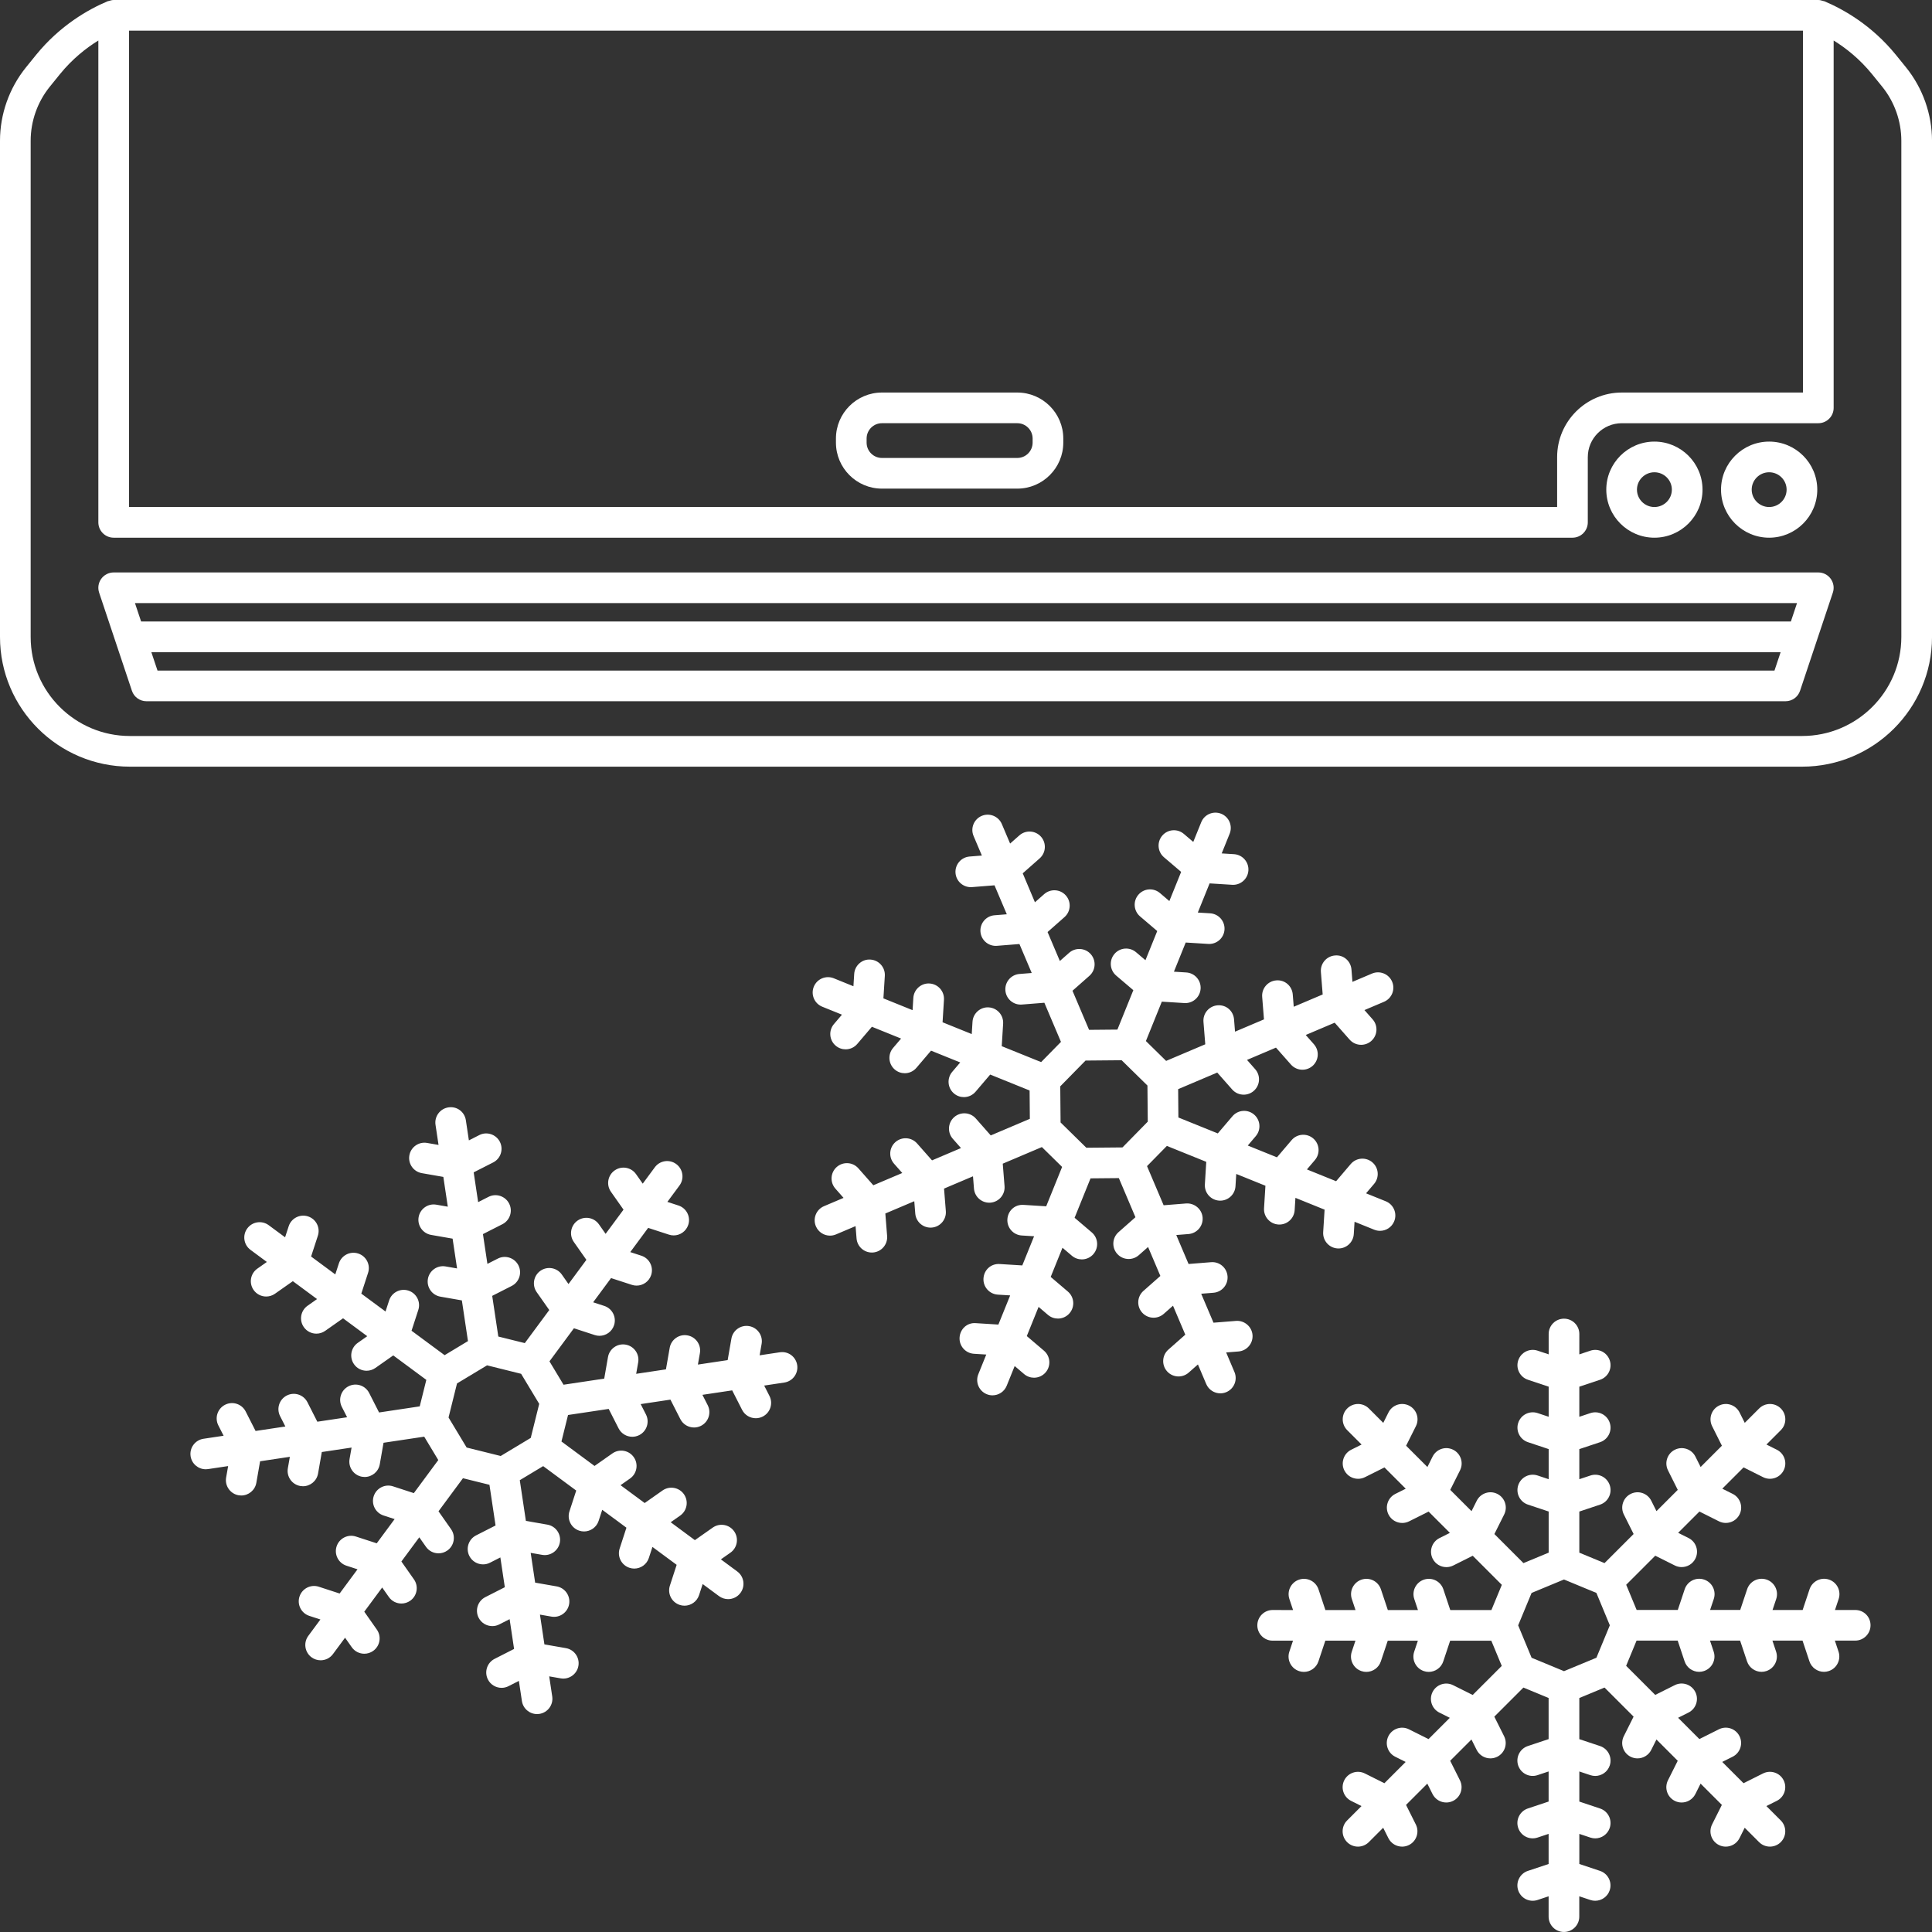
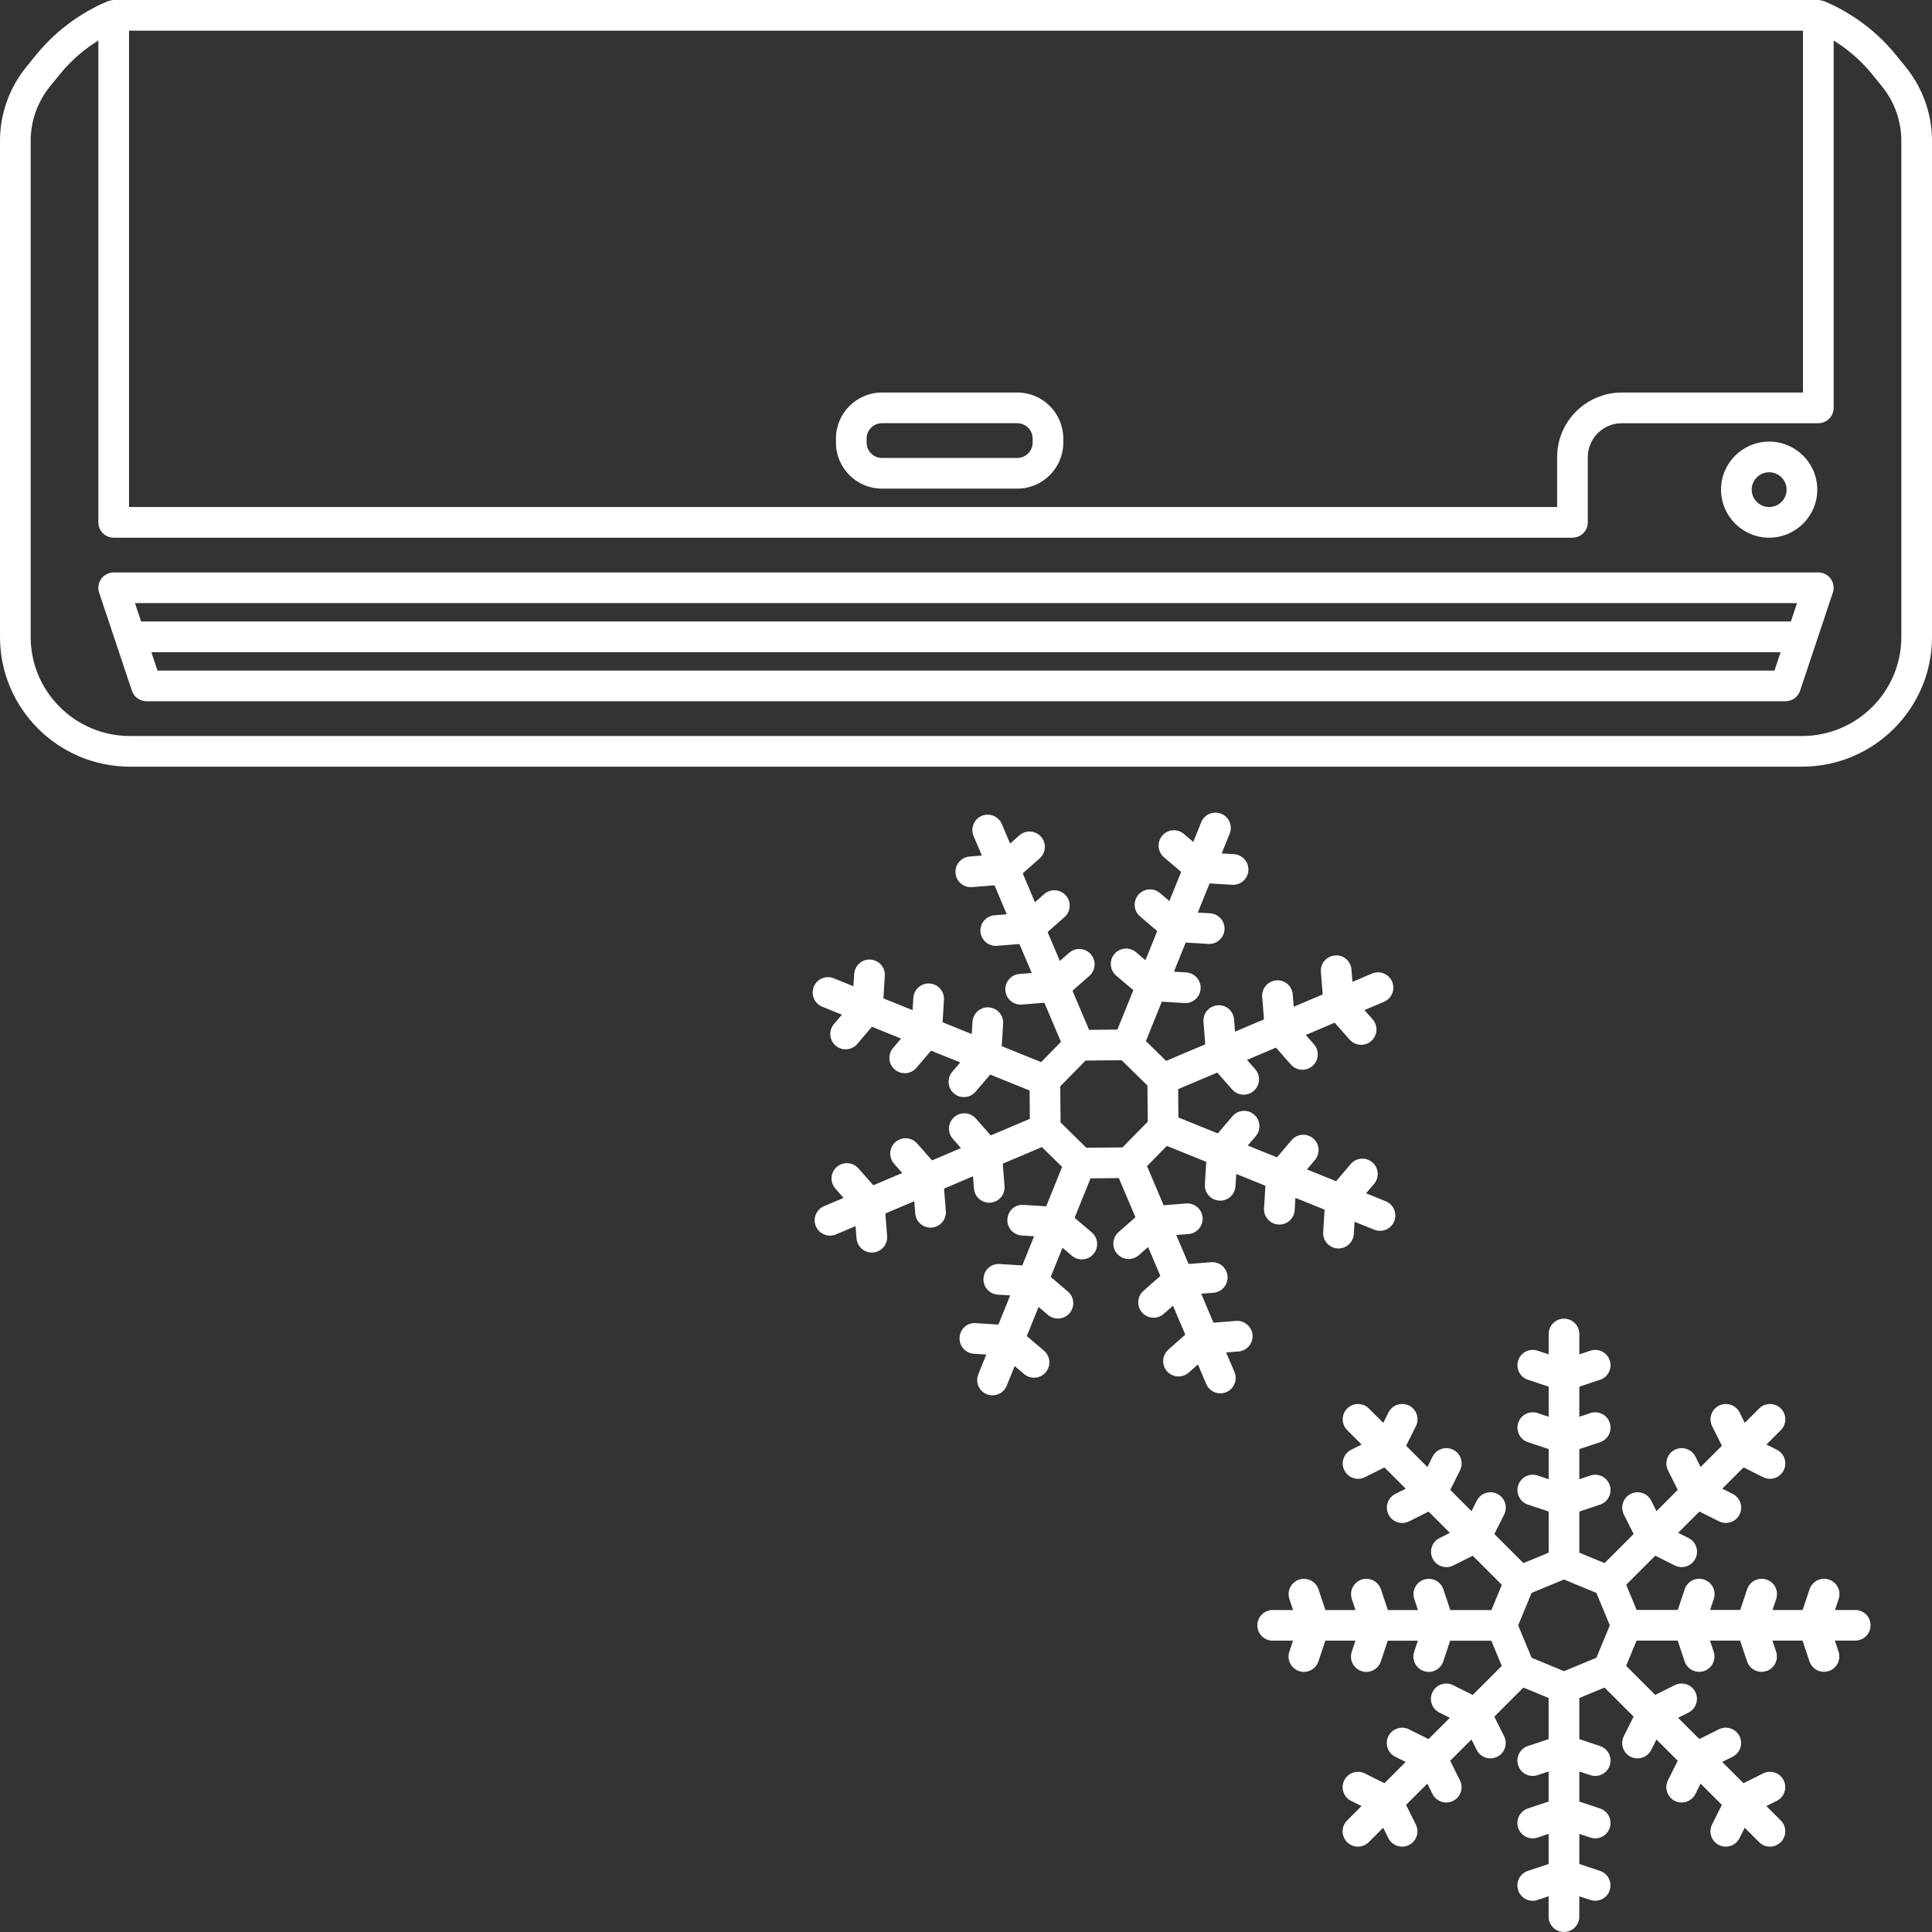
<svg xmlns="http://www.w3.org/2000/svg" fill="#ffffff" height="126" preserveAspectRatio="xMidYMid meet" version="1" viewBox="0.0 0.0 126.0 126.0" width="126" zoomAndPan="magnify">
  <rect x="0.0" y="0.0" width="126.0" height="126.0" fill="#333333" stroke="none" />
  <g id="change1_1">
    <path d="M124.304,4.391l-0.666-0.822c-1.561-1.916-3.395-2.955-4.661-3.489c-0.025-0.011-0.056-0.009-0.082-0.017 C118.792,0.028,118.687,0,118.583,0H7.417C7.312,0,7.206,0.028,7.101,0.063C7.076,0.072,7.047,0.069,7.023,0.08 c-1.266,0.534-3.1,1.573-4.663,3.491l-0.664,0.82C0.603,5.743,0,7.444,0,9.182v32.363C0,46.207,3.801,50,8.472,50h109.057 c4.671,0,8.472-3.793,8.472-8.455V9.182C126,7.444,125.397,5.743,124.304,4.391z M8.414,2h109.172v23.6H105.77 c-2.326,0-4.218,1.889-4.218,4.211v3.255H8.414V2z M124,41.545c0,3.56-2.903,6.455-6.472,6.455H8.472C4.903,48,2,45.104,2,41.545 V9.182c0-1.281,0.444-2.535,1.251-3.532l0.662-0.818c0.801-0.984,1.689-1.689,2.501-2.191v31.426c0,0.552,0.447,1,1,1h95.138 c0.553,0,1-0.448,1-1v-4.255c0-1.219,0.995-2.211,2.218-2.211h12.816c0.553,0,1-0.448,1-1V2.641 c0.811,0.502,1.699,1.206,2.499,2.189l0.664,0.819C123.556,6.646,124,7.901,124,9.182V41.545z" fill="inherit" />
    <path d="M118.586,37.333H7.414c-0.321,0-0.623,0.155-0.812,0.416c-0.188,0.261-0.239,0.596-0.137,0.901l2.138,6.4 c0.136,0.408,0.518,0.683,0.948,0.683h106.896c0.431,0,0.813-0.275,0.948-0.683l2.138-6.4c0.103-0.305,0.051-0.641-0.137-0.901 C119.209,37.488,118.907,37.333,118.586,37.333z M117.197,39.333l-0.401,1.2H9.203l-0.401-1.2H117.197z M10.272,43.733l-0.401-1.2 h106.257l-0.401,1.2H10.272z" fill="inherit" />
    <path d="M66.345,25.6h-8.827c-1.654,0-3,1.346-3,3v0.267c0,1.654,1.346,3,3,3h8.827c1.654,0,3-1.346,3-3V28.6 C69.345,26.946,67.999,25.6,66.345,25.6z M67.345,28.867c0,0.551-0.448,1-1,1h-8.827c-0.552,0-1-0.449-1-1V28.6 c0-0.551,0.448-1,1-1h8.827c0.552,0,1,0.449,1,1V28.867z" fill="inherit" />
-     <path d="M107.896,35.067c1.73,0,3.138-1.406,3.138-3.134c0-1.728-1.407-3.133-3.138-3.133s-3.138,1.406-3.138,3.133 C104.759,33.661,106.166,35.067,107.896,35.067z M107.896,30.8c0.627,0,1.138,0.508,1.138,1.133s-0.511,1.134-1.138,1.134 s-1.138-0.509-1.138-1.134S107.27,30.8,107.896,30.8z" fill="inherit" />
    <path d="M115.379,35.067c1.73,0,3.139-1.406,3.139-3.134c0-1.728-1.408-3.133-3.139-3.133s-3.138,1.406-3.138,3.133 C112.241,33.661,113.648,35.067,115.379,35.067z M115.379,30.8c0.628,0,1.139,0.508,1.139,1.133s-0.511,1.134-1.139,1.134 c-0.627,0-1.138-0.509-1.138-1.134S114.752,30.8,115.379,30.8z" fill="inherit" />
    <path d="M80.608,86.146l-1.467,0.117l-0.802-1.889l0.801-0.064c0.55-0.044,0.961-0.526,0.917-1.076s-0.519-0.963-1.077-0.917 l-1.465,0.117l-0.802-1.889l0.8-0.064c0.551-0.044,0.962-0.526,0.918-1.077c-0.044-0.55-0.532-0.955-1.076-0.917l-1.466,0.117 l-1.083-2.552l1.294-1.318l2.569,1.038l-0.091,1.47c-0.034,0.551,0.385,1.026,0.937,1.06c0.021,0.001,0.042,0.002,0.063,0.002 c0.524,0,0.964-0.408,0.997-0.938l0.05-0.804l1.903,0.769l-0.091,1.469c-0.034,0.551,0.385,1.026,0.937,1.06 c0.021,0.001,0.042,0.002,0.063,0.002c0.524,0,0.964-0.408,0.997-0.938l0.05-0.803l1.902,0.769l-0.092,1.469 c-0.034,0.551,0.385,1.026,0.936,1.061c0.021,0.001,0.042,0.002,0.063,0.002c0.523,0,0.964-0.408,0.997-0.938l0.05-0.804 l1.285,0.519c0.123,0.049,0.25,0.073,0.375,0.073c0.396,0,0.77-0.236,0.927-0.626c0.207-0.512-0.04-1.095-0.552-1.302l-1.285-0.519 l0.522-0.612c0.358-0.42,0.309-1.051-0.112-1.41c-0.42-0.356-1.051-0.309-1.409,0.113l-0.954,1.12l-1.903-0.769l0.521-0.612 c0.358-0.42,0.309-1.051-0.112-1.41c-0.42-0.357-1.052-0.308-1.409,0.113l-0.954,1.12l-1.903-0.769l0.521-0.612 c0.358-0.42,0.309-1.052-0.112-1.41c-0.418-0.358-1.052-0.308-1.409,0.112l-0.955,1.12l-2.57-1.039l-0.016-1.848l2.55-1.082 l0.974,1.104c0.197,0.224,0.474,0.338,0.75,0.338c0.235,0,0.472-0.083,0.661-0.25c0.415-0.365,0.454-0.998,0.089-1.412 l-0.533-0.605l1.889-0.802l0.975,1.104c0.198,0.224,0.474,0.338,0.75,0.338c0.235,0,0.472-0.083,0.662-0.25 c0.414-0.365,0.453-0.997,0.088-1.411l-0.534-0.605l1.888-0.801l0.974,1.104c0.198,0.224,0.474,0.338,0.75,0.338 c0.235,0,0.472-0.083,0.662-0.25c0.414-0.365,0.453-0.997,0.088-1.411l-0.533-0.604l1.275-0.541 c0.509-0.216,0.746-0.803,0.53-1.311c-0.217-0.509-0.804-0.745-1.312-0.53l-1.276,0.541l-0.064-0.803 c-0.044-0.55-0.515-0.972-1.077-0.917c-0.55,0.044-0.961,0.526-0.917,1.076l0.117,1.467l-1.888,0.801l-0.064-0.802 c-0.044-0.55-0.517-0.968-1.077-0.917c-0.55,0.044-0.961,0.526-0.917,1.076l0.117,1.467l-1.888,0.801l-0.064-0.801 c-0.044-0.55-0.509-0.965-1.077-0.917c-0.55,0.044-0.961,0.526-0.917,1.076l0.117,1.466l-2.552,1.083l-1.319-1.295l1.038-2.569 l1.47,0.092c0.021,0.001,0.043,0.002,0.063,0.002c0.523,0,0.964-0.408,0.997-0.938c0.034-0.551-0.385-1.026-0.936-1.06l-0.805-0.05 l0.769-1.902l1.47,0.091c0.021,0.001,0.043,0.002,0.063,0.002c0.523,0,0.964-0.408,0.997-0.938c0.034-0.551-0.385-1.026-0.936-1.06 l-0.805-0.05l0.769-1.902l1.47,0.092c0.021,0.001,0.043,0.002,0.063,0.002c0.523,0,0.964-0.408,0.997-0.938 c0.034-0.551-0.385-1.026-0.936-1.061l-0.805-0.05l0.519-1.285c0.207-0.512-0.04-1.095-0.552-1.302 c-0.513-0.205-1.095,0.04-1.302,0.553l-0.52,1.285l-0.613-0.523c-0.42-0.357-1.052-0.309-1.409,0.113 c-0.358,0.42-0.309,1.051,0.112,1.41l1.12,0.954l-0.769,1.903l-0.613-0.523c-0.42-0.357-1.051-0.309-1.409,0.113 c-0.358,0.42-0.309,1.051,0.112,1.41l1.12,0.955l-0.769,1.902l-0.612-0.521c-0.42-0.357-1.052-0.309-1.409,0.113 c-0.358,0.42-0.309,1.051,0.112,1.41l1.119,0.953l-1.039,2.57l-1.847,0.017l-1.082-2.55l1.104-0.975 c0.414-0.365,0.453-0.998,0.088-1.412c-0.366-0.414-0.998-0.452-1.412-0.087l-0.604,0.533l-0.801-1.888l1.104-0.975 c0.414-0.365,0.453-0.997,0.088-1.411c-0.366-0.415-0.997-0.452-1.412-0.088l-0.604,0.533L66.7,56.956l1.104-0.975 c0.414-0.365,0.453-0.998,0.088-1.412c-0.367-0.414-0.998-0.453-1.412-0.087l-0.603,0.533l-0.541-1.275 c-0.217-0.509-0.807-0.744-1.312-0.53c-0.509,0.216-0.746,0.803-0.53,1.311l0.541,1.276l-0.801,0.064 c-0.551,0.044-0.962,0.526-0.918,1.077c0.042,0.523,0.479,0.92,0.996,0.92c0.026,0,0.054-0.001,0.08-0.003l1.467-0.117l0.802,1.889 l-0.801,0.064c-0.55,0.044-0.961,0.526-0.917,1.076c0.042,0.523,0.479,0.92,0.996,0.92c0.026,0,0.054-0.001,0.081-0.003 l1.465-0.117l0.802,1.889l-0.8,0.064c-0.551,0.044-0.962,0.526-0.918,1.077c0.042,0.523,0.479,0.92,0.996,0.92 c0.026,0,0.054-0.001,0.08-0.003l1.466-0.117l1.083,2.552l-1.294,1.318l-2.569-1.038l0.091-1.47 c0.034-0.551-0.385-1.026-0.937-1.06c-0.547-0.039-1.025,0.386-1.06,0.936l-0.05,0.804l-1.903-0.769l0.091-1.469 c0.034-0.551-0.385-1.026-0.937-1.06c-0.543-0.038-1.024,0.385-1.06,0.936l-0.05,0.803l-1.902-0.769l0.092-1.469 c0.034-0.551-0.385-1.026-0.936-1.061c-0.545-0.042-1.026,0.384-1.061,0.936l-0.05,0.804L54.375,63.8 c-0.511-0.205-1.095,0.04-1.302,0.553c-0.207,0.512,0.04,1.095,0.552,1.302l1.285,0.519l-0.522,0.612 c-0.358,0.42-0.309,1.051,0.112,1.41c0.188,0.16,0.419,0.239,0.648,0.239c0.282,0,0.563-0.119,0.761-0.352l0.954-1.12l1.903,0.769 l-0.521,0.612c-0.358,0.42-0.309,1.051,0.112,1.41c0.188,0.16,0.419,0.239,0.648,0.239c0.282,0,0.563-0.119,0.761-0.352l0.954-1.12 l1.903,0.769l-0.521,0.612c-0.358,0.42-0.309,1.052,0.112,1.41c0.188,0.161,0.419,0.239,0.648,0.239 c0.282,0,0.563-0.119,0.761-0.351l0.955-1.12l2.57,1.039l0.016,1.848l-2.55,1.082l-0.974-1.104 c-0.364-0.415-0.999-0.452-1.411-0.088c-0.415,0.365-0.454,0.998-0.089,1.412l0.533,0.605l-1.889,0.802l-0.975-1.104 c-0.366-0.415-0.998-0.452-1.412-0.088c-0.414,0.365-0.453,0.997-0.088,1.411l0.534,0.605L56.956,77.3l-0.974-1.104 c-0.366-0.415-0.997-0.453-1.412-0.088c-0.414,0.365-0.453,0.997-0.088,1.411l0.533,0.604l-1.275,0.541 c-0.509,0.216-0.746,0.803-0.53,1.311c0.162,0.381,0.532,0.61,0.921,0.61c0.131,0,0.263-0.026,0.391-0.08l1.276-0.541l0.064,0.803 c0.042,0.523,0.479,0.92,0.996,0.92c0.026,0,0.054-0.001,0.081-0.003c0.55-0.044,0.961-0.526,0.917-1.076l-0.117-1.467l1.888-0.801 l0.064,0.802c0.042,0.523,0.479,0.92,0.996,0.92c0.026,0,0.054-0.001,0.081-0.003c0.55-0.044,0.961-0.526,0.917-1.076l-0.117-1.467 l1.888-0.801l0.064,0.801c0.042,0.523,0.479,0.92,0.996,0.92c0.026,0,0.054-0.001,0.081-0.003c0.55-0.044,0.961-0.526,0.917-1.076 l-0.117-1.466l2.552-1.083l1.319,1.295l-1.038,2.568l-1.47-0.092c-0.581-0.041-1.026,0.385-1.061,0.936s0.385,1.026,0.936,1.06 l0.805,0.05l-0.769,1.902l-1.47-0.091c-0.576-0.038-1.026,0.385-1.061,0.936s0.385,1.026,0.936,1.06l0.805,0.05l-0.769,1.902 l-1.47-0.092c-0.571-0.048-1.026,0.385-1.061,0.936c-0.034,0.551,0.385,1.026,0.936,1.061l0.805,0.05l-0.519,1.285 c-0.207,0.512,0.04,1.095,0.552,1.302C64.476,90.977,64.603,91,64.728,91c0.396,0,0.77-0.236,0.927-0.626l0.52-1.285l0.613,0.523 c0.188,0.16,0.419,0.239,0.648,0.239c0.282,0,0.563-0.119,0.761-0.352c0.358-0.42,0.309-1.051-0.112-1.41l-1.12-0.954l0.769-1.903 l0.613,0.523c0.188,0.16,0.419,0.239,0.648,0.239c0.282,0,0.563-0.119,0.761-0.352c0.358-0.42,0.309-1.051-0.112-1.41l-1.12-0.955 l0.769-1.902l0.612,0.521c0.188,0.16,0.419,0.239,0.648,0.239c0.282,0,0.563-0.119,0.761-0.352c0.358-0.42,0.309-1.051-0.112-1.41 l-1.119-0.953l1.039-2.57l1.847-0.017l1.082,2.551l-1.104,0.975c-0.414,0.365-0.453,0.998-0.088,1.412 c0.198,0.224,0.474,0.338,0.75,0.338c0.235,0,0.472-0.083,0.662-0.25l0.604-0.533l0.801,1.888l-1.104,0.975 c-0.414,0.365-0.453,0.997-0.088,1.411c0.198,0.224,0.474,0.338,0.75,0.338c0.235,0,0.472-0.083,0.662-0.25l0.604-0.533 l0.802,1.889l-1.104,0.975c-0.414,0.365-0.453,0.998-0.088,1.412c0.198,0.224,0.474,0.338,0.75,0.338 c0.235,0,0.472-0.083,0.662-0.25l0.603-0.533l0.541,1.275c0.162,0.381,0.532,0.61,0.921,0.61c0.131,0,0.264-0.026,0.391-0.08 c0.509-0.216,0.746-0.803,0.53-1.311l-0.541-1.276l0.801-0.064c0.551-0.044,0.962-0.526,0.918-1.077 C81.641,86.513,81.149,86.102,80.608,86.146z M70.797,69.167l2.354-0.021l1.682,1.65l0.021,2.355l-1.649,1.681l-2.356,0.021 l-1.681-1.65l-0.021-2.355L70.797,69.167z" fill="inherit" />
-     <path d="M50.852,88.193l-1.312,0.197l0.131-0.747c0.095-0.544-0.27-1.062-0.813-1.157c-0.542-0.096-1.063,0.269-1.157,0.813 l-0.245,1.404l-1.941,0.291l0.131-0.747c0.095-0.544-0.27-1.062-0.813-1.157c-0.542-0.098-1.063,0.27-1.157,0.813l-0.245,1.403 l-1.941,0.291l0.131-0.746c0.095-0.544-0.27-1.062-0.813-1.157c-0.542-0.099-1.063,0.27-1.157,0.813l-0.245,1.403l-2.653,0.398 l-0.918-1.525l1.595-2.157l1.357,0.442c0.103,0.034,0.207,0.05,0.31,0.05c0.422,0,0.813-0.269,0.951-0.691 c0.171-0.525-0.116-1.089-0.642-1.26l-0.722-0.235l1.167-1.579l1.356,0.441c0.103,0.034,0.207,0.05,0.31,0.05 c0.422,0,0.813-0.269,0.951-0.691c0.171-0.525-0.116-1.089-0.642-1.26l-0.722-0.235l1.167-1.579l1.355,0.441 c0.103,0.034,0.207,0.05,0.31,0.05c0.422,0,0.813-0.269,0.951-0.691c0.171-0.525-0.116-1.089-0.642-1.26l-0.721-0.235l0.789-1.067 c0.329-0.444,0.235-1.07-0.209-1.399c-0.444-0.33-1.072-0.234-1.398,0.209l-0.789,1.068l-0.436-0.621 c-0.318-0.452-0.94-0.561-1.394-0.243c-0.452,0.317-0.561,0.941-0.243,1.393l0.82,1.166l-1.167,1.578l-0.436-0.621 c-0.318-0.451-0.941-0.561-1.394-0.243c-0.452,0.317-0.561,0.941-0.243,1.393l0.819,1.166l-1.167,1.578l-0.436-0.62 c-0.317-0.452-0.941-0.561-1.394-0.244c-0.451,0.317-0.561,0.941-0.243,1.393l0.819,1.166l-1.595,2.157l-1.728-0.429l-0.398-2.652 l1.271-0.647c0.492-0.25,0.688-0.852,0.438-1.345c-0.251-0.492-0.854-0.69-1.345-0.438l-0.677,0.344l-0.291-1.942l1.27-0.646 c0.492-0.25,0.688-0.853,0.438-1.345c-0.251-0.492-0.856-0.689-1.345-0.438l-0.676,0.344l-0.291-1.942l1.27-0.646 c0.492-0.25,0.688-0.852,0.438-1.345c-0.251-0.492-0.855-0.69-1.345-0.438l-0.676,0.344l-0.197-1.312 c-0.081-0.545-0.579-0.927-1.138-0.84c-0.546,0.082-0.923,0.591-0.841,1.137l0.197,1.312l-0.746-0.13 c-0.544-0.097-1.063,0.27-1.157,0.813c-0.095,0.544,0.27,1.062,0.813,1.157l1.403,0.245l0.291,1.942l-0.746-0.13 c-0.545-0.097-1.063,0.269-1.157,0.813s0.27,1.062,0.813,1.157l1.403,0.245l0.291,1.942l-0.745-0.13 c-0.543-0.097-1.063,0.269-1.157,0.813s0.27,1.062,0.813,1.157l1.402,0.245l0.398,2.654l-1.523,0.918l-2.157-1.594l0.441-1.356 c0.171-0.525-0.116-1.089-0.642-1.26c-0.523-0.172-1.09,0.116-1.261,0.641l-0.235,0.722l-1.579-1.167l0.441-1.355 c0.171-0.525-0.116-1.089-0.642-1.26c-0.525-0.172-1.09,0.116-1.261,0.641l-0.235,0.721l-1.578-1.167l0.442-1.355 c0.171-0.525-0.116-1.09-0.642-1.261c-0.525-0.171-1.09,0.116-1.261,0.641l-0.235,0.722l-1.067-0.789 c-0.445-0.329-1.071-0.234-1.398,0.21c-0.329,0.444-0.234,1.07,0.209,1.398l1.067,0.789l-0.62,0.436 c-0.452,0.317-0.561,0.941-0.243,1.393c0.195,0.277,0.505,0.425,0.819,0.425c0.198,0,0.399-0.059,0.574-0.182l1.165-0.819 l1.579,1.167l-0.62,0.436c-0.451,0.318-0.561,0.941-0.243,1.394c0.195,0.277,0.505,0.425,0.819,0.425 c0.198,0,0.399-0.059,0.574-0.182l1.165-0.819l1.579,1.167l-0.62,0.435c-0.451,0.317-0.561,0.941-0.243,1.393 c0.194,0.277,0.505,0.425,0.819,0.425c0.198,0,0.399-0.059,0.574-0.182l1.165-0.818l2.157,1.595l-0.43,1.728l-2.652,0.398 l-0.646-1.271c-0.251-0.493-0.852-0.69-1.345-0.438c-0.492,0.25-0.688,0.852-0.438,1.344l0.345,0.677l-1.942,0.291l-0.646-1.271 c-0.251-0.493-0.853-0.69-1.345-0.438c-0.492,0.25-0.688,0.852-0.438,1.344l0.344,0.677l-1.942,0.291l-0.646-1.27 c-0.251-0.493-0.853-0.69-1.345-0.438c-0.492,0.25-0.688,0.852-0.438,1.344l0.344,0.676l-1.312,0.197 c-0.546,0.082-0.923,0.591-0.841,1.137c0.074,0.496,0.501,0.852,0.988,0.852c0.049,0,0.099-0.003,0.149-0.011l1.311-0.197 l-0.131,0.747c-0.095,0.544,0.27,1.062,0.813,1.157c0.058,0.01,0.116,0.015,0.173,0.015c0.477,0,0.899-0.342,0.984-0.828 l0.245-1.404l1.941-0.291l-0.131,0.747c-0.095,0.544,0.27,1.062,0.813,1.157c0.058,0.01,0.116,0.015,0.173,0.015 c0.477,0,0.899-0.342,0.984-0.828l0.245-1.403l1.941-0.291l-0.131,0.746c-0.095,0.544,0.27,1.062,0.813,1.157 c0.058,0.01,0.116,0.015,0.173,0.015c0.477,0,0.899-0.342,0.984-0.828l0.245-1.403l2.653-0.398l0.918,1.525l-1.594,2.157 l-1.356-0.442c-0.523-0.173-1.09,0.116-1.261,0.641s0.116,1.089,0.642,1.26l0.722,0.235l-1.167,1.579l-1.356-0.441 c-0.523-0.173-1.09,0.116-1.261,0.641c-0.171,0.525,0.116,1.089,0.642,1.26l0.722,0.235l-1.167,1.579l-1.356-0.442 c-0.524-0.173-1.09,0.116-1.261,0.641s0.116,1.089,0.642,1.26l0.722,0.235l-0.789,1.067c-0.329,0.444-0.234,1.07,0.209,1.398 c0.179,0.132,0.388,0.196,0.594,0.196c0.307,0,0.609-0.14,0.805-0.406l0.789-1.067l0.436,0.62c0.194,0.277,0.505,0.425,0.819,0.425 c0.198,0,0.399-0.059,0.574-0.182c0.451-0.318,0.561-0.941,0.243-1.393l-0.819-1.166l1.167-1.578l0.436,0.62 c0.194,0.277,0.505,0.425,0.819,0.425c0.198,0,0.399-0.059,0.574-0.182c0.451-0.317,0.561-0.941,0.243-1.393l-0.819-1.166 l1.167-1.578l0.436,0.62c0.194,0.277,0.505,0.425,0.819,0.425c0.198,0,0.399-0.059,0.574-0.182 c0.451-0.317,0.561-0.941,0.243-1.393l-0.819-1.166l1.595-2.157l1.728,0.429l0.398,2.653l-1.27,0.646 c-0.492,0.25-0.688,0.853-0.438,1.345c0.177,0.347,0.528,0.546,0.893,0.546c0.152,0,0.308-0.035,0.452-0.109l0.676-0.344 l0.291,1.942l-1.27,0.646c-0.492,0.25-0.688,0.852-0.438,1.345c0.177,0.347,0.528,0.546,0.893,0.546 c0.152,0,0.308-0.035,0.452-0.109l0.676-0.344l0.291,1.942l-1.269,0.646c-0.492,0.25-0.688,0.853-0.438,1.345 c0.177,0.347,0.528,0.546,0.893,0.546c0.152,0,0.308-0.035,0.452-0.109l0.675-0.344l0.197,1.312 c0.074,0.496,0.501,0.852,0.988,0.852c0.049,0,0.099-0.003,0.149-0.011c0.546-0.082,0.923-0.591,0.841-1.137l-0.197-1.312 l0.747,0.13c0.54,0.097,1.063-0.27,1.157-0.813c0.095-0.544-0.27-1.062-0.813-1.157l-1.404-0.245l-0.291-1.942l0.746,0.13 c0.542,0.097,1.062-0.27,1.157-0.813c0.095-0.544-0.27-1.062-0.813-1.157l-1.403-0.245l-0.291-1.942l0.746,0.13 c0.539,0.097,1.062-0.27,1.157-0.813c0.095-0.544-0.27-1.062-0.813-1.157l-1.403-0.245l-0.398-2.654l1.525-0.918l2.156,1.594 l-0.442,1.356c-0.171,0.525,0.116,1.09,0.642,1.261c0.103,0.034,0.207,0.05,0.31,0.05c0.421,0,0.813-0.269,0.951-0.69l0.235-0.722 l1.578,1.167l-0.441,1.356c-0.171,0.525,0.116,1.089,0.642,1.26c0.103,0.034,0.207,0.05,0.31,0.05c0.422,0,0.813-0.269,0.951-0.691 l0.235-0.721l1.579,1.167l-0.441,1.355c-0.171,0.525,0.116,1.089,0.642,1.26c0.103,0.034,0.207,0.05,0.31,0.05 c0.422,0,0.813-0.269,0.951-0.691l0.234-0.721l1.066,0.788c0.179,0.132,0.388,0.196,0.594,0.196c0.307,0,0.609-0.14,0.805-0.406 c0.329-0.444,0.235-1.07-0.209-1.398l-1.067-0.789l0.621-0.436c0.451-0.318,0.561-0.941,0.243-1.394 c-0.318-0.452-0.941-0.56-1.394-0.243l-1.166,0.819l-1.578-1.167l0.62-0.435c0.451-0.318,0.561-0.941,0.243-1.394 c-0.318-0.451-0.941-0.56-1.394-0.243l-1.165,0.819L40.47,96.86l0.62-0.435c0.451-0.317,0.561-0.941,0.243-1.393 c-0.317-0.453-0.942-0.561-1.394-0.244l-1.165,0.818l-2.157-1.595l0.429-1.728l2.651-0.397l0.647,1.271 c0.177,0.347,0.528,0.546,0.893,0.546c0.152,0,0.308-0.035,0.453-0.109c0.492-0.25,0.688-0.853,0.438-1.345l-0.345-0.677 l1.941-0.291l0.647,1.271c0.177,0.347,0.528,0.546,0.893,0.546c0.152,0,0.308-0.035,0.453-0.109 c0.492-0.25,0.688-0.853,0.438-1.345l-0.345-0.676l1.941-0.291l0.647,1.271c0.177,0.347,0.528,0.546,0.893,0.546 c0.152,0,0.308-0.035,0.453-0.109c0.492-0.25,0.688-0.853,0.438-1.345l-0.344-0.676l1.312-0.197 c0.546-0.082,0.923-0.591,0.841-1.137C51.908,88.488,51.413,88.106,50.852,88.193z M32.654,94.956l-2.221-0.552l-1.18-1.959 l0.552-2.221l1.96-1.18l2.221,0.552l1.18,1.96l-0.552,2.22L32.654,94.956z" fill="inherit" />
    <path d="M121,105l-1.327,0l0.24-0.72c0.174-0.524-0.109-1.09-0.634-1.265c-0.524-0.175-1.09,0.109-1.265,0.633l-0.45,1.351 l-1.964,0l0.24-0.719c0.175-0.524-0.108-1.09-0.632-1.265c-0.529-0.175-1.09,0.109-1.265,0.632l-0.451,1.351l-1.964,0l0.24-0.718 c0.175-0.524-0.108-1.09-0.632-1.265c-0.528-0.175-1.09,0.109-1.265,0.632l-0.45,1.351l-2.683,0l-0.682-1.644l1.896-1.896 l1.276,0.638c0.144,0.072,0.296,0.105,0.446,0.105c0.367,0,0.72-0.202,0.896-0.553c0.247-0.494,0.047-1.095-0.447-1.342 l-0.679-0.339l1.388-1.388l1.275,0.638c0.144,0.072,0.296,0.105,0.446,0.105c0.367,0,0.72-0.202,0.896-0.553 c0.247-0.494,0.047-1.095-0.447-1.342l-0.679-0.339l1.388-1.388l1.275,0.638c0.144,0.072,0.296,0.105,0.446,0.105 c0.367,0,0.72-0.202,0.896-0.553c0.247-0.494,0.047-1.095-0.447-1.342l-0.678-0.339l0.938-0.938c0.391-0.39,0.391-1.023,0-1.414 s-1.023-0.391-1.414,0l-0.938,0.938l-0.339-0.678c-0.248-0.494-0.848-0.694-1.342-0.447c-0.494,0.247-0.694,0.848-0.447,1.342 l0.637,1.274l-1.388,1.388l-0.339-0.678c-0.248-0.494-0.848-0.694-1.342-0.447s-0.694,0.848-0.447,1.342l0.637,1.274l-1.388,1.388 l-0.339-0.678c-0.248-0.495-0.847-0.695-1.342-0.447c-0.494,0.247-0.694,0.848-0.447,1.342l0.637,1.274l-1.897,1.897l-1.644-0.68 l0-2.682l1.353-0.451c0.523-0.174,0.807-0.741,0.633-1.265c-0.175-0.524-0.737-0.81-1.266-0.633l-0.72,0.24l0-1.963l1.353-0.451 c0.523-0.175,0.807-0.741,0.632-1.265c-0.175-0.523-0.736-0.808-1.265-0.632l-0.72,0.24l0-1.963l1.353-0.451 c0.523-0.175,0.807-0.741,0.632-1.265c-0.175-0.523-0.736-0.809-1.265-0.632l-0.72,0.24L103,87c0-0.552-0.447-1-1-1 c-0.552,0-1,0.448-1,1l0,1.327l-0.72-0.24c-0.528-0.176-1.09,0.109-1.265,0.632c-0.175,0.524,0.108,1.09,0.632,1.265L101,90.435 l0,1.963l-0.719-0.24c-0.528-0.175-1.09,0.109-1.265,0.632c-0.175,0.524,0.108,1.09,0.632,1.265L101,94.506l0,1.963l-0.719-0.24 c-0.528-0.177-1.091,0.109-1.266,0.633c-0.174,0.524,0.109,1.09,0.633,1.265l1.352,0.45l0,2.683l-1.644,0.682l-1.896-1.896 l0.638-1.276c0.247-0.494,0.047-1.095-0.447-1.342c-0.493-0.248-1.094-0.047-1.342,0.447l-0.34,0.679l-1.388-1.388l0.638-1.275 c0.247-0.494,0.047-1.095-0.447-1.342c-0.495-0.247-1.094-0.047-1.342,0.447l-0.339,0.679l-1.388-1.388l0.638-1.275 c0.247-0.494,0.047-1.095-0.447-1.342c-0.494-0.247-1.094-0.047-1.342,0.447l-0.339,0.679l-0.938-0.938 c-0.391-0.391-1.023-0.391-1.414,0c-0.391,0.39-0.391,1.023,0,1.414l0.938,0.938l-0.678,0.339 c-0.494,0.247-0.694,0.848-0.447,1.342c0.176,0.351,0.528,0.553,0.896,0.553c0.15,0,0.303-0.034,0.446-0.105l1.274-0.637 l1.388,1.388l-0.678,0.339c-0.494,0.247-0.694,0.848-0.447,1.342c0.176,0.351,0.528,0.553,0.896,0.553 c0.15,0,0.303-0.034,0.446-0.105l1.274-0.637l1.388,1.388l-0.677,0.339c-0.494,0.247-0.694,0.848-0.447,1.342 c0.176,0.351,0.528,0.553,0.896,0.553c0.15,0,0.303-0.034,0.446-0.105l1.273-0.637l1.897,1.897l-0.68,1.645l-2.682,0l-0.451-1.353 c-0.175-0.523-0.736-0.807-1.265-0.632c-0.523,0.175-0.807,0.741-0.632,1.265l0.24,0.72l-1.964,0l-0.451-1.353 c-0.175-0.523-0.735-0.807-1.265-0.632c-0.523,0.175-0.807,0.741-0.632,1.265l0.24,0.72l-1.964,0l-0.45-1.352 c-0.175-0.523-0.74-0.808-1.265-0.633c-0.524,0.174-0.808,0.741-0.634,1.265l0.24,0.72L83,105c-0.552,0-1,0.448-1,1s0.447,1,1,1 l1.327,0l-0.24,0.72c-0.174,0.524,0.109,1.09,0.634,1.265c0.104,0.035,0.211,0.052,0.315,0.052c0.419,0,0.81-0.266,0.949-0.685 l0.45-1.351l1.964,0l-0.24,0.719c-0.175,0.524,0.108,1.09,0.632,1.265c0.105,0.035,0.212,0.052,0.316,0.052 c0.419,0,0.809-0.265,0.948-0.684l0.451-1.351l1.964,0l-0.24,0.718c-0.175,0.524,0.108,1.09,0.632,1.265 c0.105,0.035,0.212,0.052,0.316,0.052c0.419,0,0.809-0.265,0.948-0.684l0.45-1.351l2.683,0l0.682,1.644l-1.896,1.896l-1.276-0.638 c-0.495-0.248-1.094-0.047-1.342,0.447c-0.247,0.494-0.047,1.095,0.447,1.342l0.679,0.339l-1.388,1.388l-1.275-0.638 c-0.494-0.248-1.094-0.046-1.342,0.447c-0.247,0.494-0.047,1.095,0.447,1.342l0.679,0.339l-1.388,1.388l-1.275-0.638 c-0.494-0.246-1.094-0.047-1.342,0.447c-0.247,0.494-0.047,1.095,0.447,1.342l0.678,0.339l-0.938,0.938 c-0.391,0.39-0.391,1.023,0,1.414c0.195,0.195,0.451,0.293,0.707,0.293s0.512-0.098,0.707-0.293l0.938-0.938l0.339,0.678 c0.176,0.351,0.528,0.553,0.896,0.553c0.15,0,0.303-0.034,0.446-0.105c0.494-0.247,0.694-0.848,0.447-1.342l-0.637-1.274 l1.388-1.388l0.339,0.678c0.176,0.351,0.528,0.553,0.896,0.553c0.15,0,0.303-0.034,0.446-0.105 c0.494-0.247,0.694-0.848,0.447-1.342l-0.637-1.274l1.388-1.388l0.339,0.678c0.176,0.351,0.528,0.553,0.896,0.553 c0.15,0,0.303-0.034,0.446-0.105c0.494-0.247,0.694-0.848,0.447-1.342l-0.637-1.274l1.897-1.897l1.644,0.68l0,2.682l-1.353,0.451 c-0.523,0.174-0.807,0.741-0.633,1.265c0.175,0.524,0.737,0.809,1.266,0.633l0.72-0.24l0,1.963l-1.353,0.451 c-0.523,0.175-0.807,0.741-0.632,1.265c0.175,0.523,0.736,0.809,1.265,0.632l0.72-0.24l0,1.963l-1.353,0.451 c-0.523,0.175-0.807,0.741-0.632,1.265c0.175,0.523,0.736,0.808,1.265,0.632l0.72-0.24l0,1.327c0,0.552,0.447,1,1,1 c0.552,0,1-0.448,1-1l0-1.327l0.72,0.24c0.105,0.035,0.212,0.052,0.316,0.052c0.419,0,0.809-0.265,0.948-0.684 c0.175-0.524-0.108-1.09-0.632-1.265L103,121.565l0-1.963l0.719,0.24c0.105,0.035,0.212,0.052,0.316,0.052 c0.419,0,0.809-0.265,0.948-0.684c0.175-0.524-0.108-1.09-0.632-1.265L103,117.494l0-1.963l0.719,0.24 c0.105,0.035,0.212,0.052,0.316,0.052c0.419,0,0.81-0.265,0.949-0.685c0.174-0.524-0.109-1.09-0.633-1.265l-1.352-0.45l0-2.683 l1.644-0.682l1.896,1.896l-0.638,1.276c-0.247,0.494-0.047,1.095,0.447,1.342c0.144,0.072,0.296,0.105,0.446,0.105 c0.367,0,0.72-0.202,0.896-0.553l0.34-0.679l1.388,1.388l-0.638,1.275c-0.247,0.494-0.047,1.095,0.447,1.342 c0.144,0.072,0.296,0.105,0.446,0.105c0.367,0,0.72-0.202,0.896-0.553l0.339-0.679l1.388,1.388l-0.638,1.275 c-0.247,0.494-0.047,1.095,0.447,1.342c0.144,0.072,0.296,0.105,0.446,0.105c0.367,0,0.72-0.202,0.896-0.553l0.339-0.679 l0.938,0.938c0.195,0.195,0.451,0.293,0.707,0.293s0.512-0.098,0.707-0.293c0.391-0.39,0.391-1.023,0-1.414l-0.938-0.938 l0.678-0.339c0.494-0.247,0.694-0.848,0.447-1.342s-0.848-0.693-1.342-0.447l-1.274,0.637l-1.388-1.388l0.678-0.339 c0.494-0.247,0.694-0.848,0.447-1.342c-0.248-0.494-0.848-0.695-1.342-0.447l-1.274,0.637l-1.388-1.388l0.677-0.339 c0.494-0.247,0.694-0.848,0.447-1.342c-0.248-0.495-0.848-0.695-1.342-0.447l-1.273,0.637l-1.897-1.897l0.68-1.645l2.682,0 l0.451,1.353c0.14,0.419,0.529,0.684,0.948,0.684c0.104,0,0.211-0.017,0.316-0.052c0.523-0.175,0.807-0.741,0.632-1.265l-0.24-0.72 l1.964,0l0.451,1.353c0.14,0.419,0.529,0.684,0.948,0.684c0.104,0,0.211-0.017,0.316-0.052c0.523-0.175,0.807-0.741,0.632-1.265 l-0.24-0.72l1.964,0l0.45,1.352c0.14,0.419,0.53,0.685,0.949,0.685c0.104,0,0.211-0.017,0.315-0.052 c0.524-0.174,0.808-0.741,0.634-1.265l-0.24-0.72l1.327,0c0.552,0,1-0.448,1-1S121.553,105,121,105z M102.001,108.989l-2.114-0.875 l-0.876-2.113l0.875-2.114l2.113-0.876l2.114,0.875l0.876,2.113l-0.875,2.114L102.001,108.989z" fill="inherit" />
  </g>
</svg>